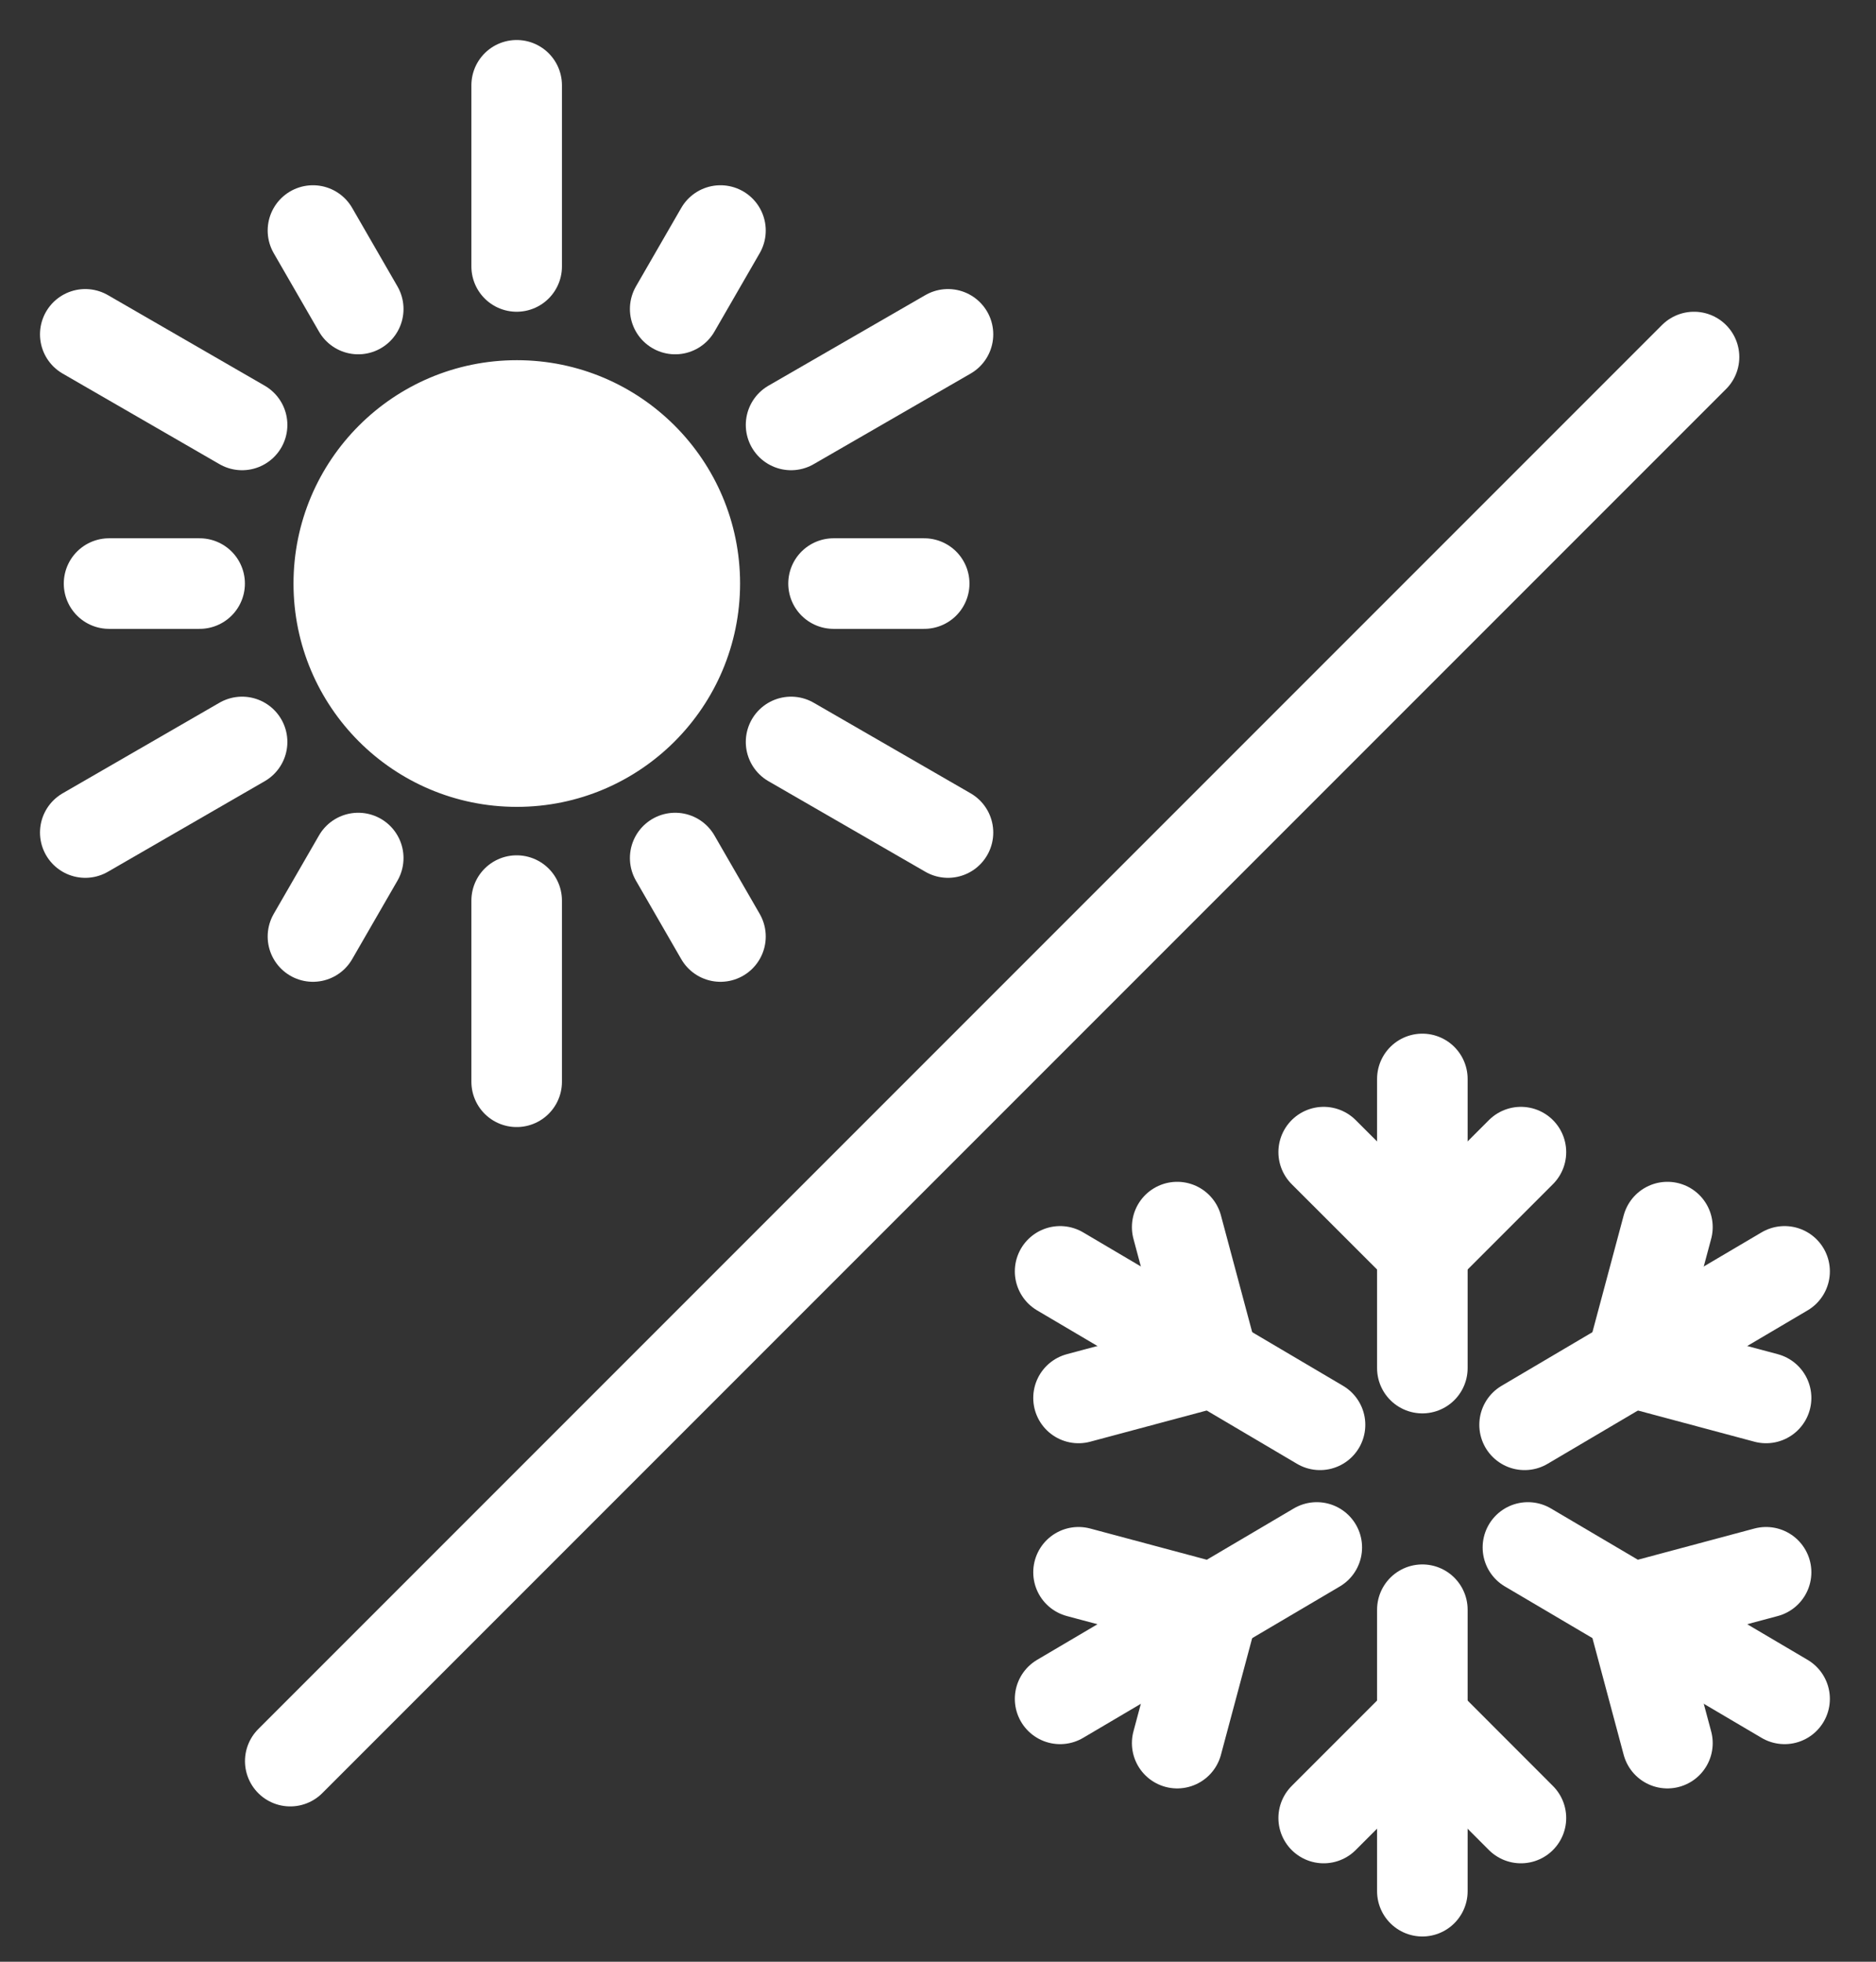
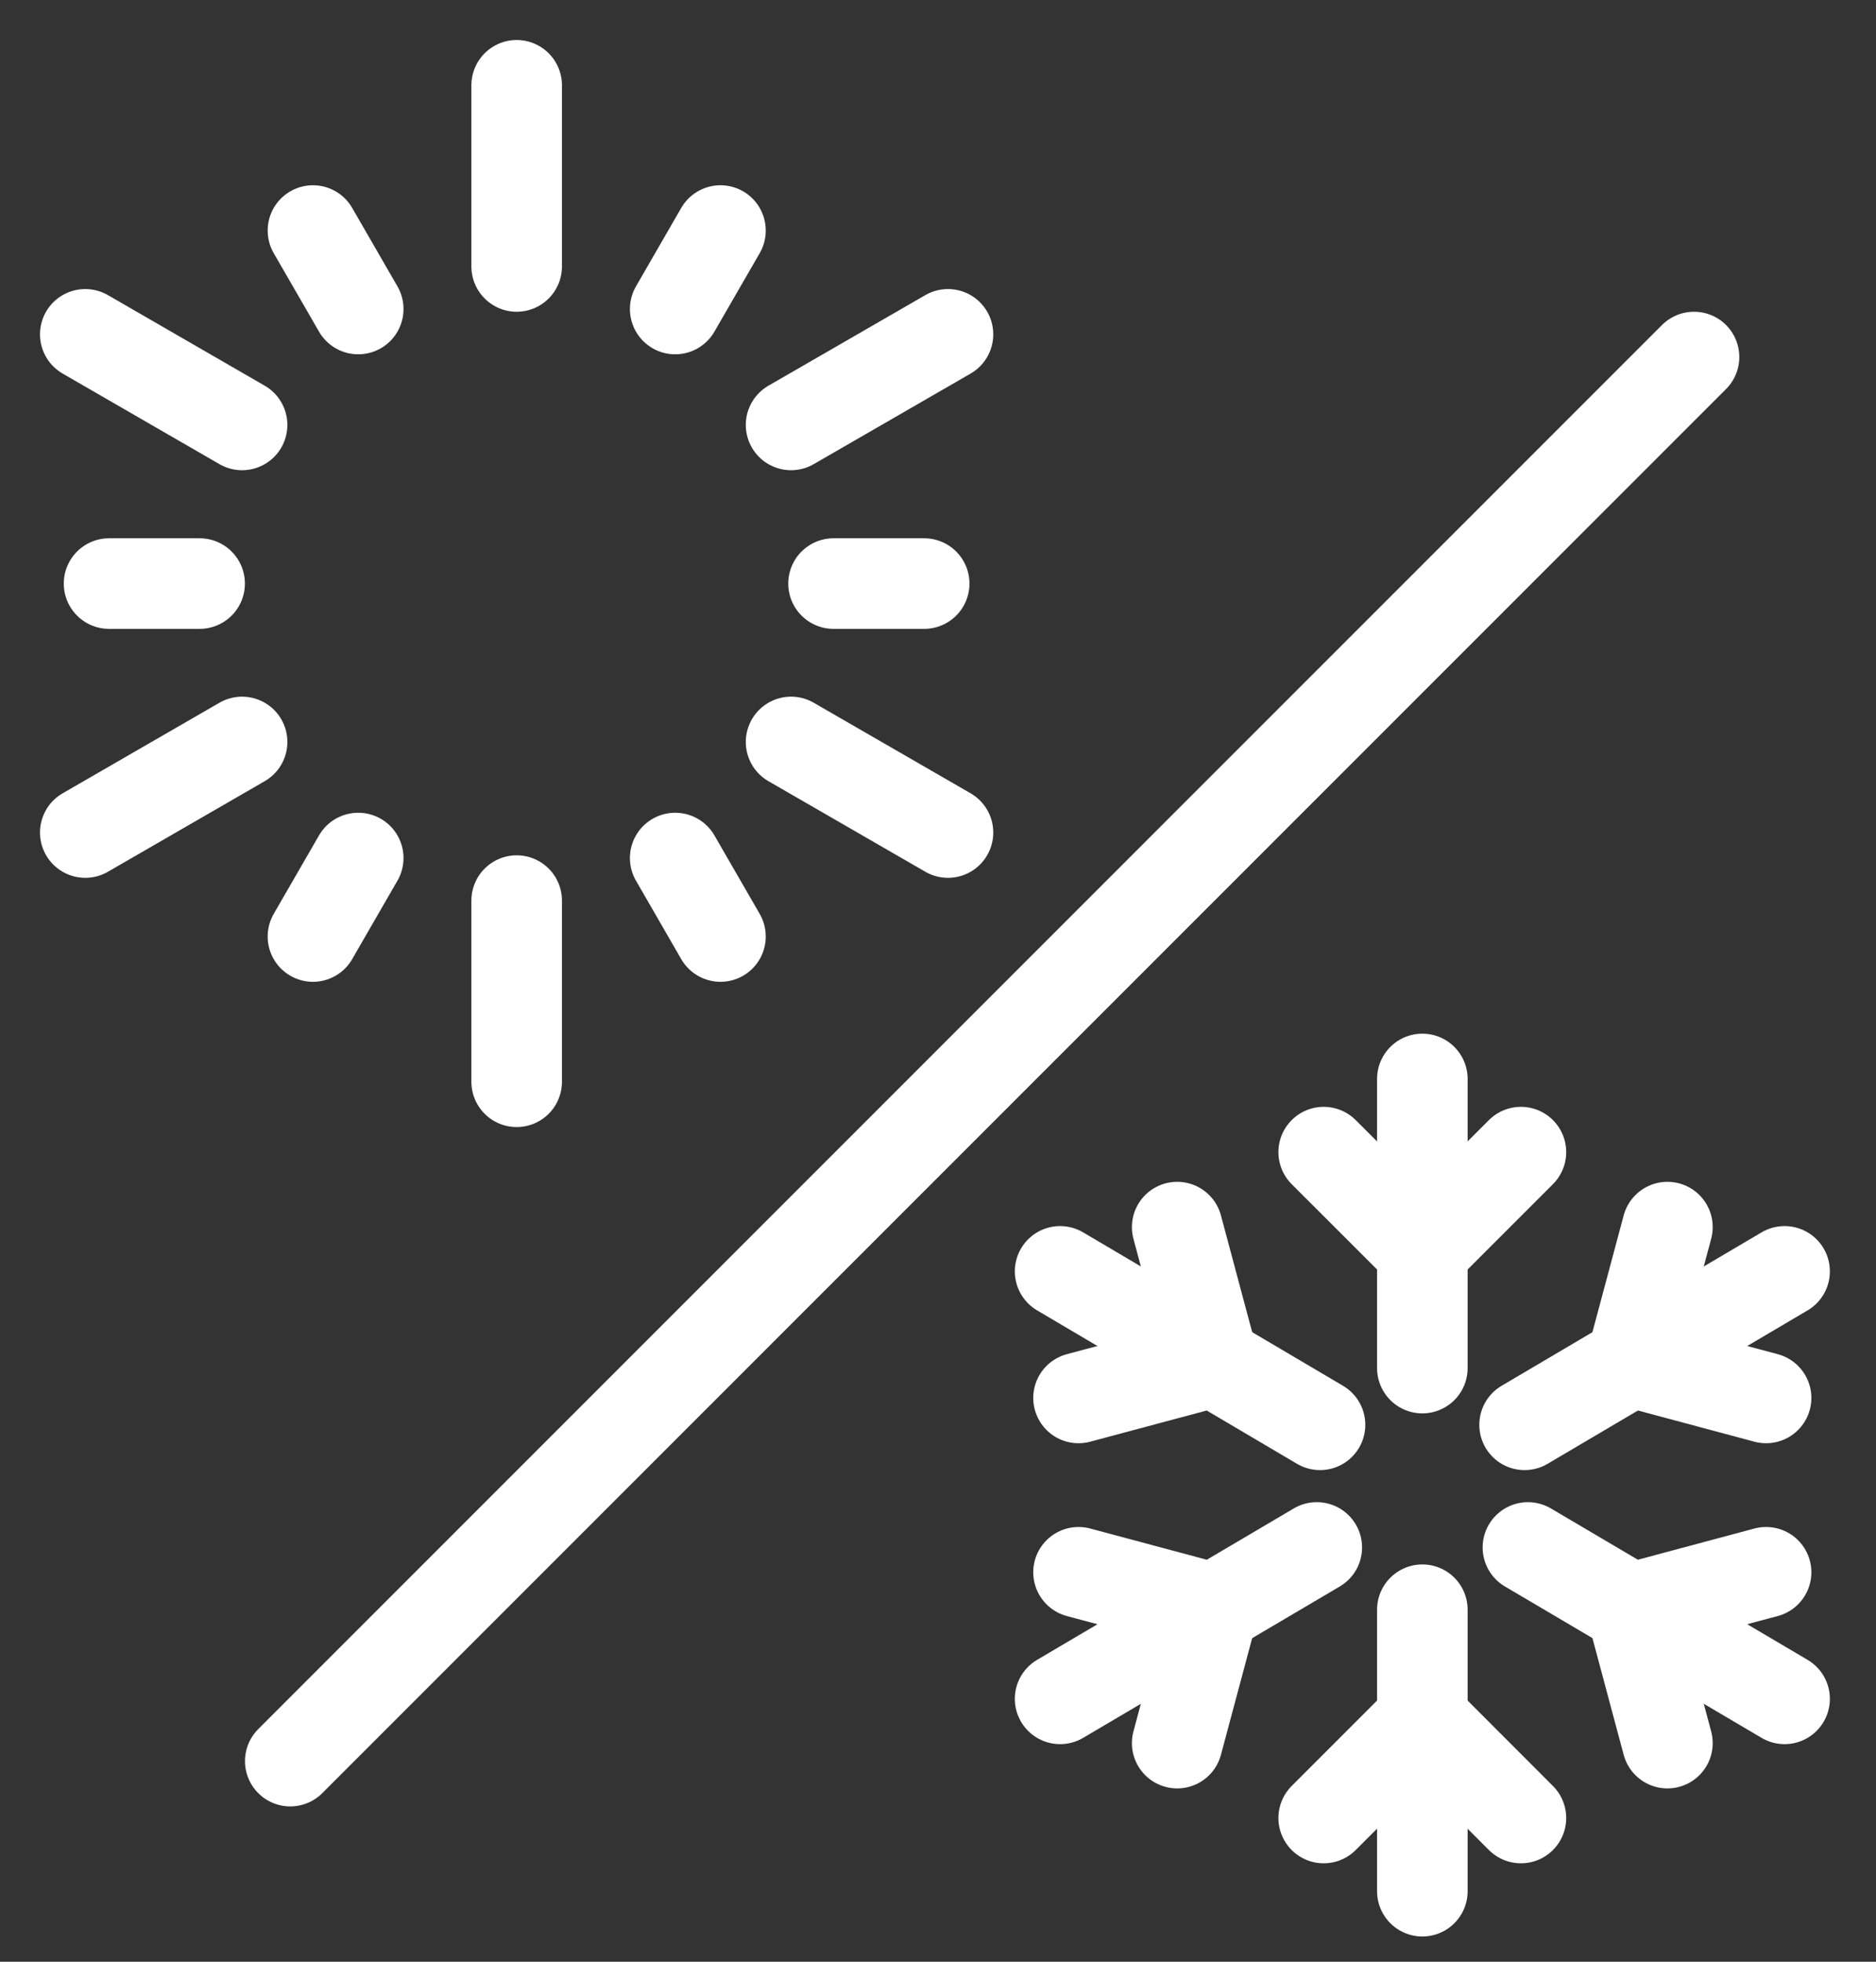
<svg xmlns="http://www.w3.org/2000/svg" width="22" height="23" viewBox="0 0 22 23" fill="none">
  <rect x="0" y="0" width="22" height="23" fill="#333333" stroke="none" />
  <path fill-rule="evenodd" clip-rule="evenodd" d="M3.404 20.648L19.866 4.186Z" fill="white" />
  <path d="M3.404 20.648L19.866 4.186" stroke="white" stroke-width="1.062" stroke-miterlimit="2" stroke-linecap="round" stroke-linejoin="round" />
-   <path d="M6.061 4.256C7.488 4.256 8.646 5.414 8.646 6.842C8.645 8.269 7.488 9.427 6.061 9.427C4.633 9.427 3.475 8.27 3.475 6.842C3.475 5.414 4.633 4.256 6.061 4.256Z" fill="white" stroke="white" stroke-width="0.066" />
  <path fill-rule="evenodd" clip-rule="evenodd" d="M6.059 3.124V1Z" fill="white" />
  <path d="M6.059 3.124V1" stroke="white" stroke-width="1.062" stroke-miterlimit="2" stroke-linecap="round" stroke-linejoin="round" />
  <path fill-rule="evenodd" clip-rule="evenodd" d="M2.839 4.982L1 3.92Z" fill="white" />
  <path d="M2.839 4.982L1 3.92" stroke="white" stroke-width="1.062" stroke-miterlimit="2" stroke-linecap="round" stroke-linejoin="round" />
  <path fill-rule="evenodd" clip-rule="evenodd" d="M2.839 8.699L1 9.761Z" fill="white" />
  <path d="M2.839 8.699L1 9.761" stroke="white" stroke-width="1.062" stroke-miterlimit="2" stroke-linecap="round" stroke-linejoin="round" />
  <path fill-rule="evenodd" clip-rule="evenodd" d="M6.059 10.559V12.683Z" fill="white" />
  <path d="M6.059 10.559V12.683" stroke="white" stroke-width="1.062" stroke-miterlimit="2" stroke-linecap="round" stroke-linejoin="round" />
  <path fill-rule="evenodd" clip-rule="evenodd" d="M9.277 8.699L11.117 9.761Z" fill="white" />
  <path d="M9.277 8.699L11.117 9.761" stroke="white" stroke-width="1.062" stroke-miterlimit="2" stroke-linecap="round" stroke-linejoin="round" />
  <path fill-rule="evenodd" clip-rule="evenodd" d="M9.277 4.982L11.117 3.92Z" fill="white" />
  <path d="M9.277 4.982L11.117 3.92" stroke="white" stroke-width="1.062" stroke-miterlimit="2" stroke-linecap="round" stroke-linejoin="round" />
  <path fill-rule="evenodd" clip-rule="evenodd" d="M9.775 6.842H10.838Z" fill="white" />
  <path d="M9.775 6.842H10.838" stroke="white" stroke-width="1.062" stroke-miterlimit="2" stroke-linecap="round" stroke-linejoin="round" />
  <path fill-rule="evenodd" clip-rule="evenodd" d="M7.918 3.623L8.449 2.703Z" fill="white" />
  <path d="M7.918 3.623L8.449 2.703" stroke="white" stroke-width="1.062" stroke-miterlimit="2" stroke-linecap="round" stroke-linejoin="round" />
  <path fill-rule="evenodd" clip-rule="evenodd" d="M4.201 3.623L3.67 2.703Z" fill="white" />
  <path d="M4.201 3.623L3.67 2.703" stroke="white" stroke-width="1.062" stroke-miterlimit="2" stroke-linecap="round" stroke-linejoin="round" />
  <path fill-rule="evenodd" clip-rule="evenodd" d="M2.341 6.842H1.279Z" fill="white" />
  <path d="M2.341 6.842H1.279" stroke="white" stroke-width="1.062" stroke-miterlimit="2" stroke-linecap="round" stroke-linejoin="round" />
  <path fill-rule="evenodd" clip-rule="evenodd" d="M4.201 10.06L3.67 10.98Z" fill="white" />
  <path d="M4.201 10.06L3.67 10.98" stroke="white" stroke-width="1.062" stroke-miterlimit="2" stroke-linecap="round" stroke-linejoin="round" />
  <path fill-rule="evenodd" clip-rule="evenodd" d="M7.918 10.06L8.449 10.98Z" fill="white" />
  <path d="M7.918 10.06L8.449 10.98" stroke="white" stroke-width="1.062" stroke-miterlimit="2" stroke-linecap="round" stroke-linejoin="round" />
  <path fill-rule="evenodd" clip-rule="evenodd" d="M15.523 13.508L16.68 14.664L17.836 13.508" fill="white" />
  <path d="M15.523 13.508L16.68 14.664L17.836 13.508" stroke="white" stroke-width="1.062" stroke-miterlimit="2" stroke-linecap="round" stroke-linejoin="round" />
  <path fill-rule="evenodd" clip-rule="evenodd" d="M12.648 16.39L14.228 15.967L13.805 14.387" fill="white" />
  <path d="M12.648 16.39L14.228 15.967L13.805 14.387" stroke="white" stroke-width="1.062" stroke-miterlimit="2" stroke-linecap="round" stroke-linejoin="round" />
  <path fill-rule="evenodd" clip-rule="evenodd" d="M19.554 14.387L19.131 15.967L20.711 16.39" fill="white" />
  <path d="M19.554 14.387L19.131 15.967L20.711 16.39" stroke="white" stroke-width="1.062" stroke-miterlimit="2" stroke-linecap="round" stroke-linejoin="round" />
  <path fill-rule="evenodd" clip-rule="evenodd" d="M15.523 21.315L16.68 20.158L17.836 21.315" fill="white" />
  <path d="M15.523 21.315L16.68 20.158L17.836 21.315" stroke="white" stroke-width="1.062" stroke-miterlimit="2" stroke-linecap="round" stroke-linejoin="round" />
  <path fill-rule="evenodd" clip-rule="evenodd" d="M12.648 18.434L14.228 18.857L13.805 20.437" fill="white" />
  <path d="M12.648 18.434L14.228 18.857L13.805 20.437" stroke="white" stroke-width="1.062" stroke-miterlimit="2" stroke-linecap="round" stroke-linejoin="round" />
  <path fill-rule="evenodd" clip-rule="evenodd" d="M19.554 20.437L19.131 18.857L20.711 18.434" fill="white" />
  <path d="M19.554 20.437L19.131 18.857L20.711 18.434" stroke="white" stroke-width="1.062" stroke-miterlimit="2" stroke-linecap="round" stroke-linejoin="round" />
  <path fill-rule="evenodd" clip-rule="evenodd" d="M16.68 16.04V12.65Z" fill="white" />
  <path d="M16.68 16.04V12.65" stroke="white" stroke-width="1.062" stroke-miterlimit="2" stroke-linecap="round" stroke-linejoin="round" />
  <path fill-rule="evenodd" clip-rule="evenodd" d="M15.48 16.705L12.432 14.906Z" fill="white" />
  <path d="M15.48 16.705L12.432 14.906" stroke="white" stroke-width="1.062" stroke-miterlimit="2" stroke-linecap="round" stroke-linejoin="round" />
  <path fill-rule="evenodd" clip-rule="evenodd" d="M17.879 16.705L20.928 14.906Z" fill="white" />
  <path d="M17.879 16.705L20.928 14.906" stroke="white" stroke-width="1.062" stroke-miterlimit="2" stroke-linecap="round" stroke-linejoin="round" />
  <path fill-rule="evenodd" clip-rule="evenodd" d="M16.68 18.873V22.173Z" fill="white" />
  <path d="M16.68 18.873V22.173" stroke="white" stroke-width="1.062" stroke-miterlimit="2" stroke-linecap="round" stroke-linejoin="round" />
-   <path fill-rule="evenodd" clip-rule="evenodd" d="M15.442 18.143L12.432 19.918Z" fill="white" />
+   <path fill-rule="evenodd" clip-rule="evenodd" d="M15.442 18.143Z" fill="white" />
  <path d="M15.442 18.143L12.432 19.918" stroke="white" stroke-width="1.062" stroke-miterlimit="2" stroke-linecap="round" stroke-linejoin="round" />
  <path fill-rule="evenodd" clip-rule="evenodd" d="M17.918 18.143L20.928 19.918Z" fill="white" />
  <path d="M17.918 18.143L20.928 19.918" stroke="white" stroke-width="1.062" stroke-miterlimit="2" stroke-linecap="round" stroke-linejoin="round" />
</svg>